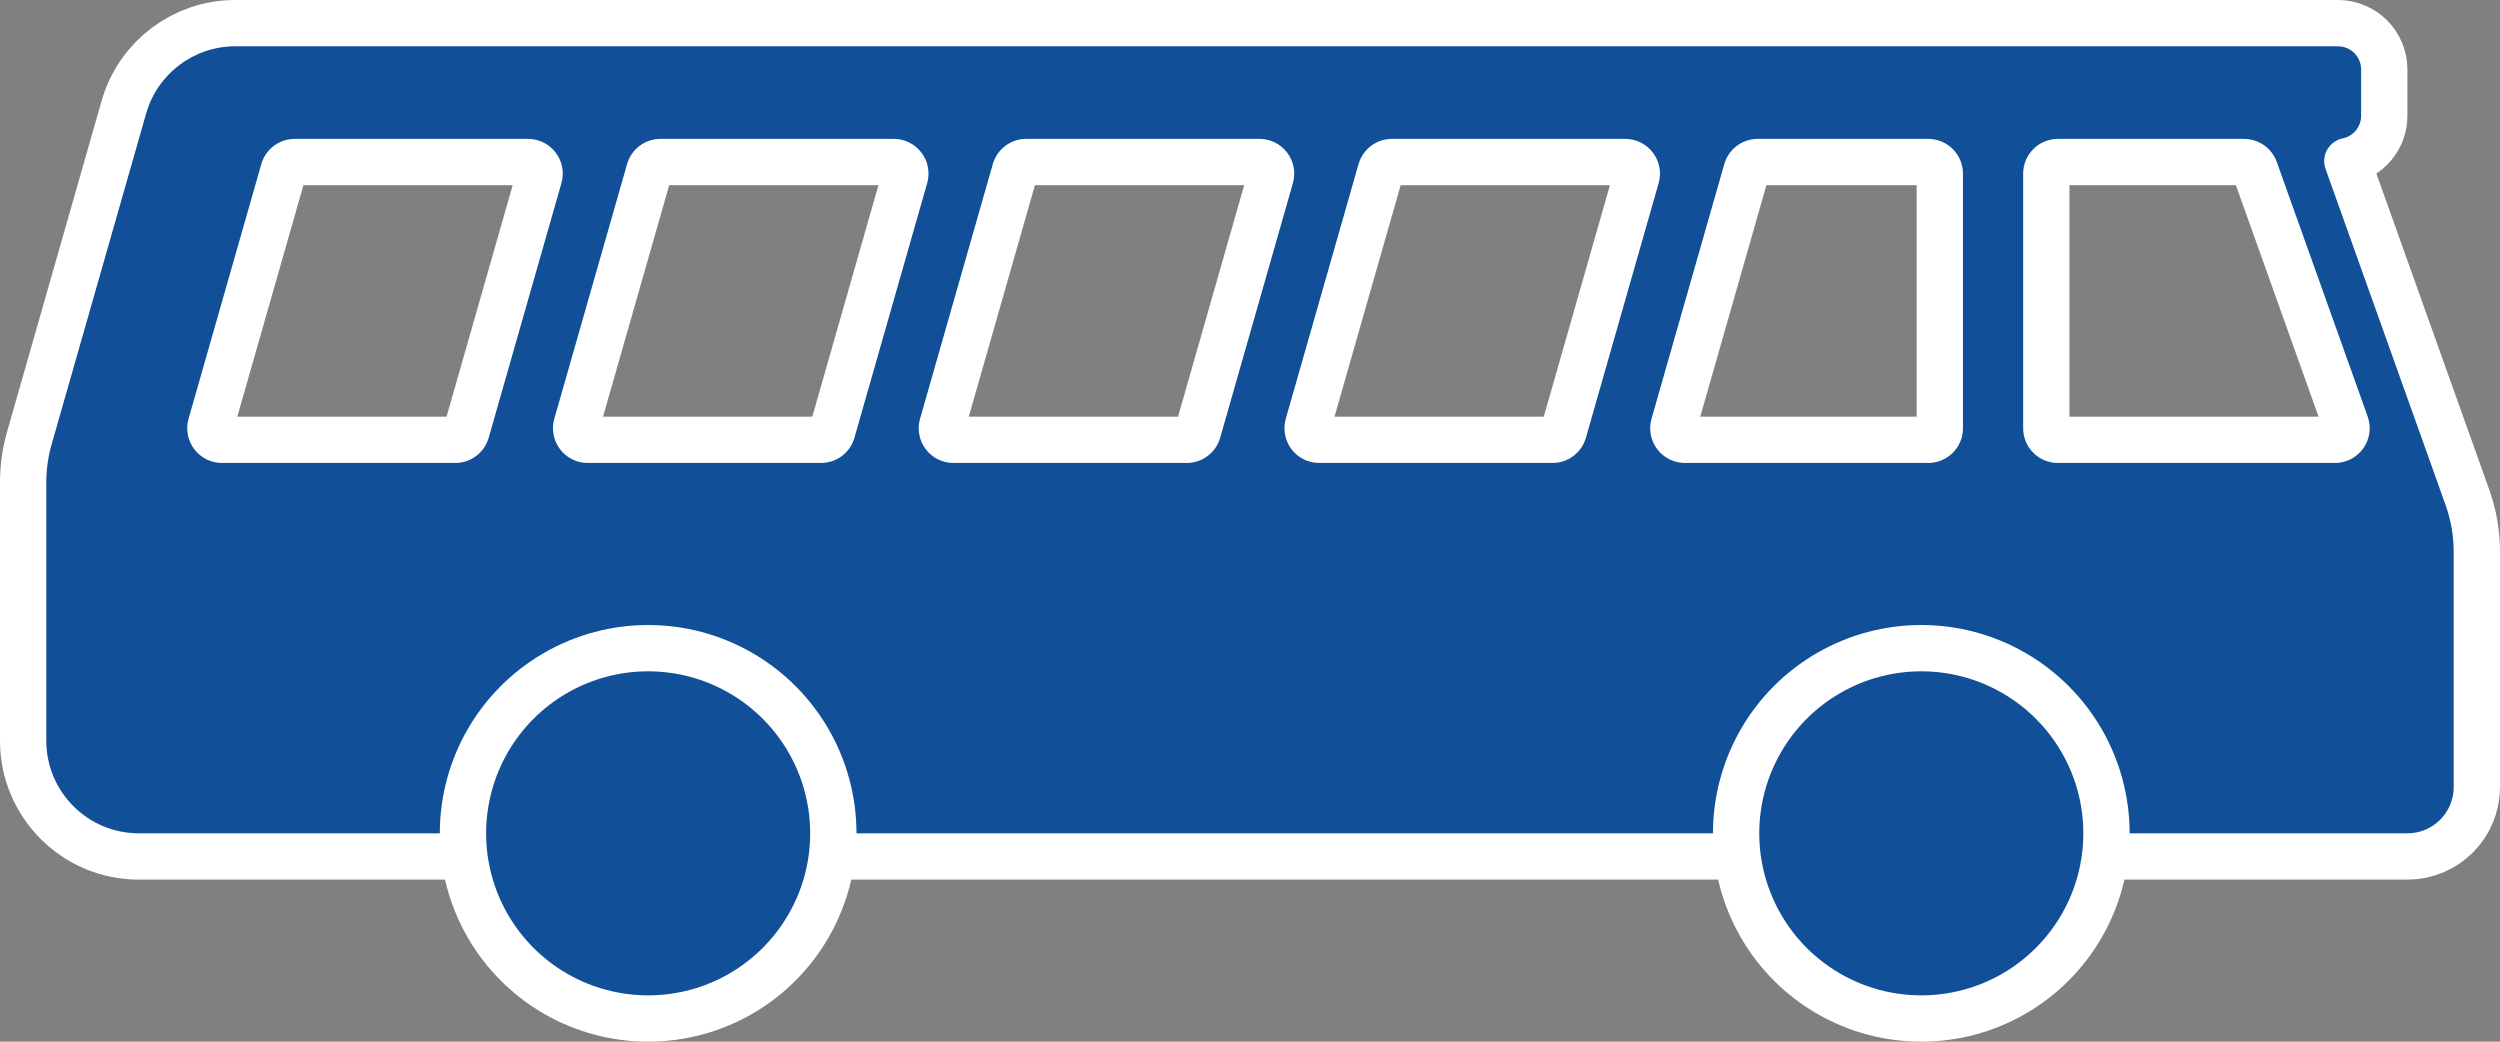
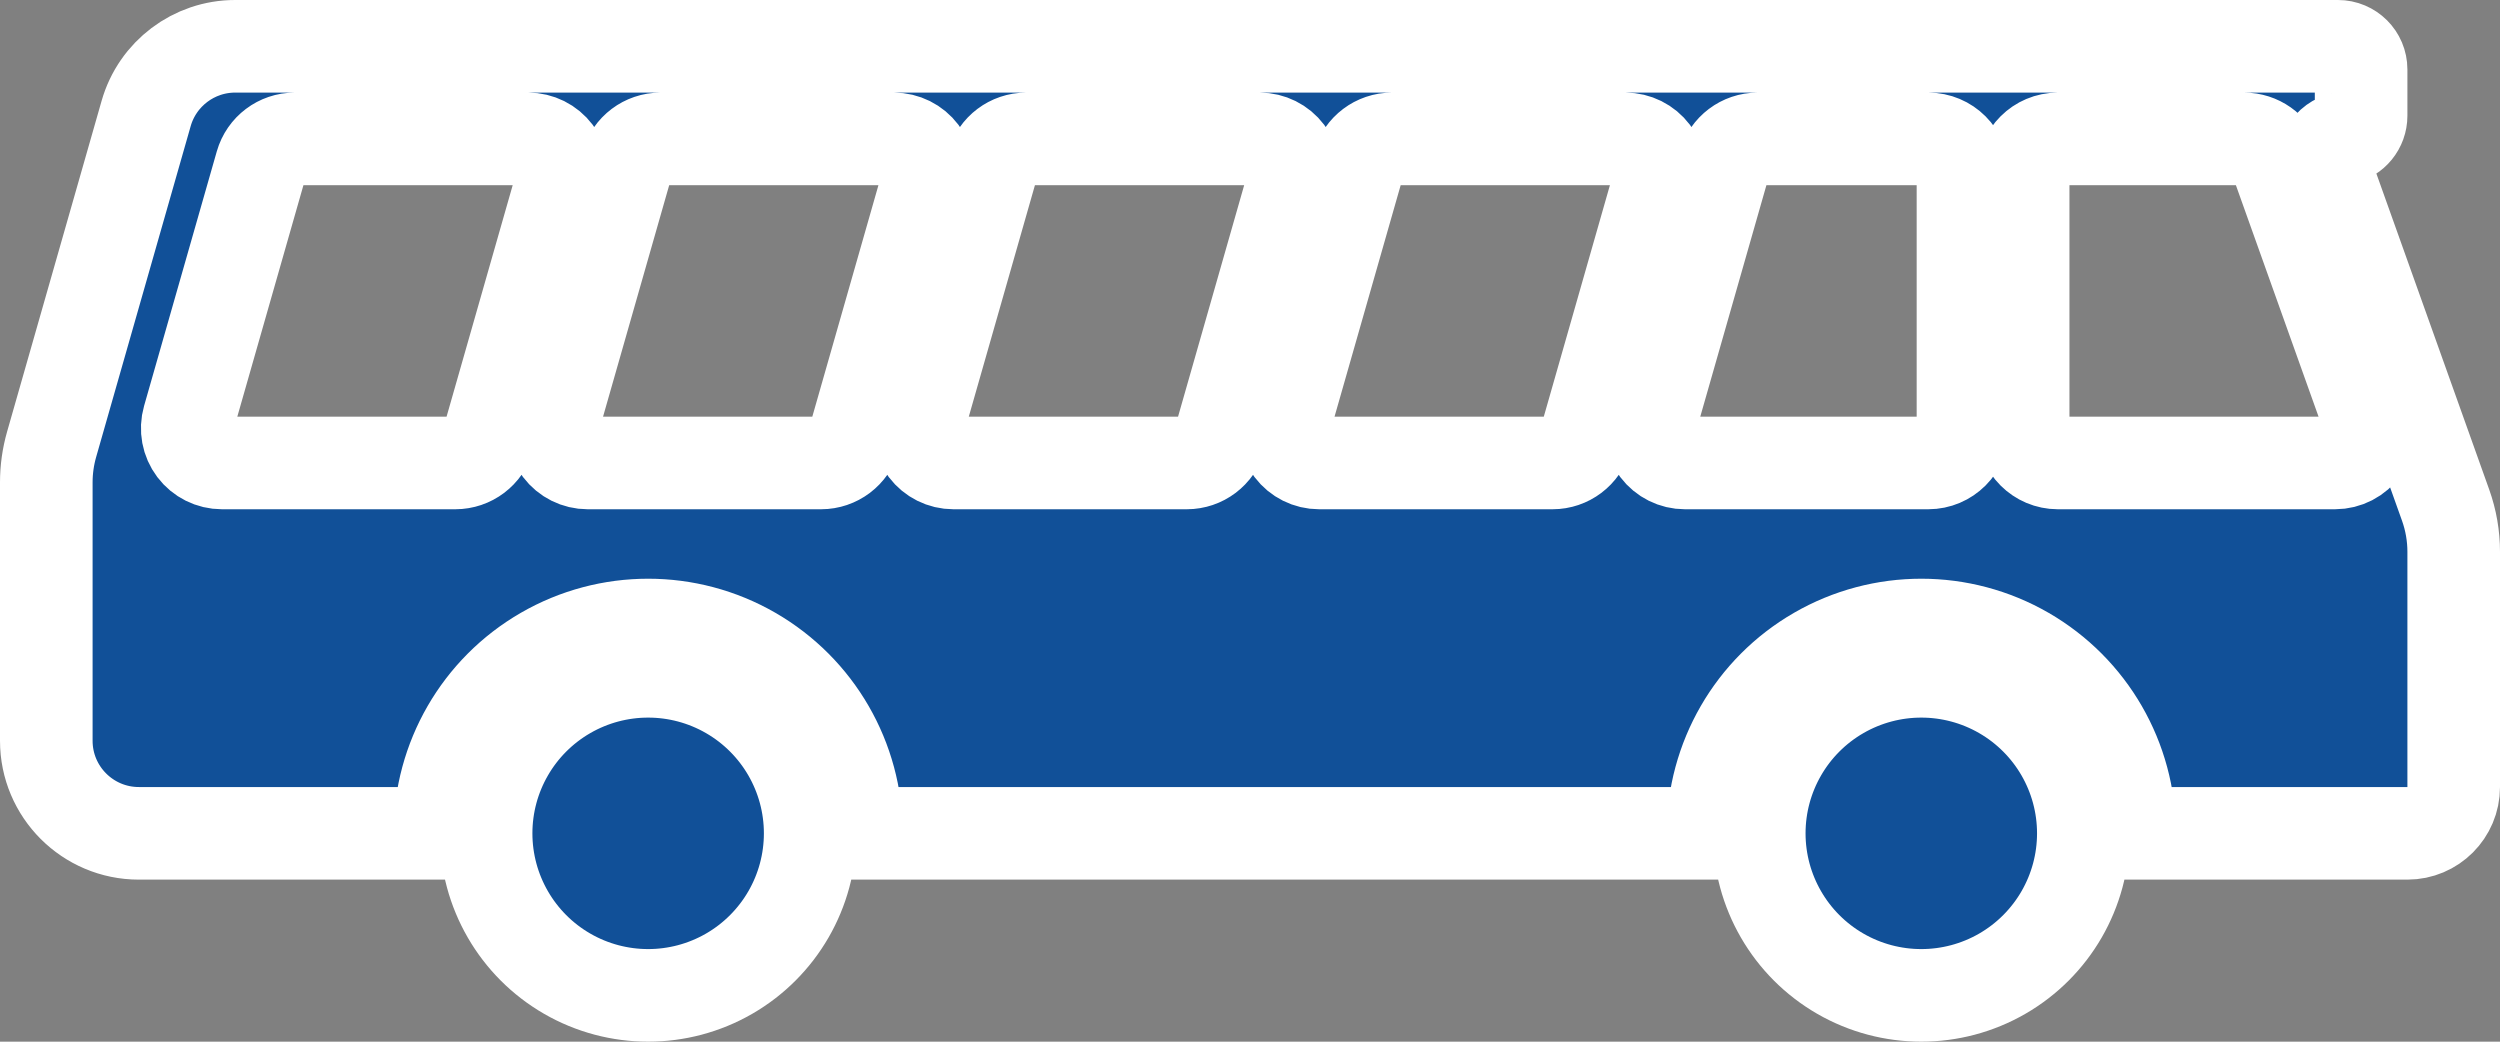
<svg xmlns="http://www.w3.org/2000/svg" xmlns:ns1="http://sodipodi.sourceforge.net/DTD/sodipodi-0.dtd" xmlns:ns2="http://www.inkscape.org/namespaces/inkscape" width="135" height="56.25" id="svg2386" ns1:version="0.32" ns2:version="0.46" version="1.0" ns1:docname="bus blauw.svg" ns2:output_extension="org.inkscape.output.svg.inkscape">
  <rect width="100%" height="100%" fill="#808080" stroke="none" />
  <defs id="defs2388">
    <ns2:perspective ns1:type="inkscape:persp3d" ns2:vp_x="0 : 526.18109 : 1" ns2:vp_y="0 : 1000 : 0" ns2:vp_z="744.09448 : 526.18109 : 1" ns2:persp3d-origin="372.04724 : 350.78739 : 1" id="perspective2394" />
  </defs>
  <ns1:namedview id="base" pagecolor="#ffffff" bordercolor="#666666" borderopacity="1.0" gridtolerance="10000" guidetolerance="10" objecttolerance="10" ns2:pageopacity="0.0" ns2:pageshadow="2" ns2:zoom="3.2200481" ns2:cx="19.348658" ns2:cy="25.625022" ns2:document-units="px" ns2:current-layer="layer1" showgrid="false" ns2:window-width="1280" ns2:window-height="977" ns2:window-x="-4" ns2:window-y="-4" />
  <g ns2:label="Layer 1" ns2:groupmode="layer" id="layer1" transform="translate(-355.357,-287.094)">
    <path style="fill:#115098;fill-opacity:1;fill-rule:evenodd;stroke:#ffffff;stroke-width:5;stroke-miterlimit:4;stroke-dasharray:none;stroke-opacity:1" id="path3187" d="M 470.357,332.094 C 470.357,328.075 468.213,324.361 464.732,322.352 C 461.251,320.342 456.963,320.342 453.482,322.352 C 450.001,324.361 447.857,328.075 447.857,332.094 L 401.607,332.094 C 401.607,328.075 399.463,324.361 395.982,322.352 C 392.501,320.342 388.213,320.342 384.732,322.352 C 381.251,324.361 379.107,328.075 379.107,332.094 L 362.857,332.094 C 360.096,332.094 357.857,329.856 357.857,327.094 L 357.857,313.145 C 357.857,312.448 357.954,311.754 358.146,311.084 L 363.249,293.221 C 363.863,291.074 365.825,289.594 368.057,289.594 L 481.607,289.594 C 482.298,289.594 482.857,290.154 482.857,290.844 L 482.857,293.344 C 482.857,293.937 482.441,294.449 481.86,294.568 L 481.86,294.568 C 481.506,294.642 481.2,294.865 481.023,295.18 C 480.846,295.496 480.814,295.872 480.936,296.213 L 487.42,314.371 C 487.709,315.181 487.857,316.034 487.857,316.893 L 487.857,329.594 C 487.857,330.975 486.738,332.094 485.357,332.094 L 470.357,332.094 L 470.357,332.094 z M 481.447,312.094 L 466.482,312.094 C 465.447,312.094 464.607,311.255 464.607,310.219 L 464.607,296.469 C 464.607,295.434 465.447,294.594 466.482,294.594 L 476.536,294.594 C 477.328,294.594 478.035,295.092 478.302,295.839 L 483.212,309.589 C 483.417,310.163 483.33,310.801 482.979,311.299 C 482.628,311.798 482.056,312.094 481.447,312.094 z M 459.482,312.094 L 446.343,312.094 C 445.755,312.094 445.2,311.818 444.846,311.349 C 444.492,310.879 444.378,310.27 444.54,309.704 L 448.469,295.954 C 448.699,295.149 449.434,294.594 450.271,294.594 L 459.482,294.594 C 460.518,294.594 461.357,295.434 461.357,296.469 L 461.357,310.219 C 461.357,311.255 460.518,312.094 459.482,312.094 z M 439.193,312.094 L 426.593,312.094 C 426.005,312.094 425.45,311.818 425.096,311.349 C 424.742,310.879 424.628,310.27 424.79,309.704 L 428.719,295.954 C 428.949,295.149 429.684,294.594 430.521,294.594 L 443.121,294.594 C 443.71,294.594 444.264,294.87 444.618,295.34 C 444.973,295.81 445.086,296.419 444.924,296.984 L 440.996,310.734 C 440.766,311.539 440.03,312.094 439.193,312.094 z M 419.443,312.094 L 406.843,312.094 C 406.255,312.094 405.7,311.818 405.346,311.349 C 404.992,310.879 404.878,310.27 405.04,309.704 L 408.969,295.954 C 409.199,295.149 409.934,294.594 410.771,294.594 L 423.371,294.594 C 423.96,294.594 424.514,294.87 424.868,295.34 C 425.223,295.81 425.336,296.419 425.174,296.984 L 421.246,310.734 C 421.016,311.539 420.28,312.094 419.443,312.094 z M 399.693,312.094 L 387.093,312.094 C 386.504,312.094 385.95,311.818 385.596,311.349 C 385.242,310.879 385.128,310.27 385.29,309.704 L 389.219,295.954 C 389.449,295.149 390.184,294.594 391.021,294.594 L 403.621,294.594 C 404.21,294.594 404.764,294.87 405.118,295.34 C 405.473,295.81 405.586,296.419 405.424,296.984 L 401.496,310.734 C 401.266,311.539 400.53,312.094 399.693,312.094 z M 379.943,312.094 L 367.343,312.094 C 366.754,312.094 366.2,311.818 365.846,311.349 C 365.492,310.879 365.378,310.27 365.54,309.704 L 369.468,295.954 C 369.698,295.149 370.434,294.594 371.271,294.594 L 383.871,294.594 C 384.46,294.594 385.014,294.87 385.368,295.34 C 385.723,295.81 385.836,296.419 385.674,296.984 L 381.746,310.734 C 381.516,311.539 380.78,312.094 379.943,312.094 z M 381.607,332.094 C 381.607,328.968 383.275,326.08 385.982,324.517 C 388.689,322.954 392.025,322.954 394.732,324.517 C 397.439,326.08 399.107,328.968 399.107,332.094 C 399.107,335.22 397.439,338.109 394.732,339.672 C 392.025,341.235 388.689,341.235 385.982,339.672 C 383.275,338.109 381.607,335.22 381.607,332.094 M 450.357,332.094 C 450.357,328.968 452.025,326.08 454.732,324.517 C 457.439,322.954 460.775,322.954 463.482,324.517 C 466.189,326.08 467.857,328.968 467.857,332.094 C 467.857,335.22 466.189,338.109 463.482,339.672 C 460.775,341.235 457.439,341.235 454.732,339.672 C 452.025,338.109 450.357,335.22 450.357,332.094 z" />
-     <path d="M 470.357,332.094 C 470.357,328.075 468.213,324.361 464.732,322.352 C 461.251,320.342 456.963,320.342 453.482,322.352 C 450.001,324.361 447.857,328.075 447.857,332.094 L 401.607,332.094 C 401.607,328.075 399.463,324.361 395.982,322.352 C 392.501,320.342 388.213,320.342 384.732,322.352 C 381.251,324.361 379.107,328.075 379.107,332.094 L 362.857,332.094 C 360.096,332.094 357.857,329.856 357.857,327.094 L 357.857,313.145 C 357.857,312.448 357.954,311.754 358.146,311.084 L 363.249,293.221 C 363.863,291.074 365.825,289.594 368.057,289.594 L 481.607,289.594 C 482.298,289.594 482.857,290.154 482.857,290.844 L 482.857,293.344 C 482.857,293.937 482.441,294.449 481.86,294.568 L 481.86,294.568 C 481.506,294.642 481.2,294.865 481.023,295.18 C 480.846,295.496 480.814,295.872 480.936,296.213 L 487.42,314.371 C 487.709,315.181 487.857,316.034 487.857,316.893 L 487.857,329.594 C 487.857,330.975 486.738,332.094 485.357,332.094 L 470.357,332.094 L 470.357,332.094 z M 481.447,312.094 L 466.482,312.094 C 465.447,312.094 464.607,311.255 464.607,310.219 L 464.607,296.469 C 464.607,295.434 465.447,294.594 466.482,294.594 L 476.536,294.594 C 477.328,294.594 478.035,295.092 478.302,295.839 L 483.212,309.589 C 483.417,310.163 483.33,310.801 482.979,311.299 C 482.628,311.798 482.056,312.094 481.447,312.094 z M 459.482,312.094 L 446.343,312.094 C 445.755,312.094 445.2,311.818 444.846,311.349 C 444.492,310.879 444.378,310.27 444.54,309.704 L 448.469,295.954 C 448.699,295.149 449.434,294.594 450.271,294.594 L 459.482,294.594 C 460.518,294.594 461.357,295.434 461.357,296.469 L 461.357,310.219 C 461.357,311.255 460.518,312.094 459.482,312.094 z M 439.193,312.094 L 426.593,312.094 C 426.005,312.094 425.45,311.818 425.096,311.349 C 424.742,310.879 424.628,310.27 424.79,309.704 L 428.719,295.954 C 428.949,295.149 429.684,294.594 430.521,294.594 L 443.121,294.594 C 443.71,294.594 444.264,294.87 444.618,295.34 C 444.973,295.81 445.086,296.419 444.924,296.984 L 440.996,310.734 C 440.766,311.539 440.03,312.094 439.193,312.094 z M 419.443,312.094 L 406.843,312.094 C 406.255,312.094 405.7,311.818 405.346,311.349 C 404.992,310.879 404.878,310.27 405.04,309.704 L 408.969,295.954 C 409.199,295.149 409.934,294.594 410.771,294.594 L 423.371,294.594 C 423.96,294.594 424.514,294.87 424.868,295.34 C 425.223,295.81 425.336,296.419 425.174,296.984 L 421.246,310.734 C 421.016,311.539 420.28,312.094 419.443,312.094 z M 399.693,312.094 L 387.093,312.094 C 386.504,312.094 385.95,311.818 385.596,311.349 C 385.242,310.879 385.128,310.27 385.29,309.704 L 389.219,295.954 C 389.449,295.149 390.184,294.594 391.021,294.594 L 403.621,294.594 C 404.21,294.594 404.764,294.87 405.118,295.34 C 405.473,295.81 405.586,296.419 405.424,296.984 L 401.496,310.734 C 401.266,311.539 400.53,312.094 399.693,312.094 z M 379.943,312.094 L 367.343,312.094 C 366.754,312.094 366.2,311.818 365.846,311.349 C 365.492,310.879 365.378,310.27 365.54,309.704 L 369.468,295.954 C 369.698,295.149 370.434,294.594 371.271,294.594 L 383.871,294.594 C 384.46,294.594 385.014,294.87 385.368,295.34 C 385.723,295.81 385.836,296.419 385.674,296.984 L 381.746,310.734 C 381.516,311.539 380.78,312.094 379.943,312.094 z M 381.607,332.094 C 381.607,328.968 383.275,326.08 385.982,324.517 C 388.689,322.954 392.025,322.954 394.732,324.517 C 397.439,326.08 399.107,328.968 399.107,332.094 C 399.107,335.22 397.439,338.109 394.732,339.672 C 392.025,341.235 388.689,341.235 385.982,339.672 C 383.275,338.109 381.607,335.22 381.607,332.094 M 450.357,332.094 C 450.357,328.968 452.025,326.08 454.732,324.517 C 457.439,322.954 460.775,322.954 463.482,324.517 C 466.189,326.08 467.857,328.968 467.857,332.094 C 467.857,335.22 466.189,338.109 463.482,339.672 C 460.775,341.235 457.439,341.235 454.732,339.672 C 452.025,338.109 450.357,335.22 450.357,332.094 z" id="path6" style="fill:#115098;fill-opacity:1;fill-rule:evenodd;stroke:none" />
  </g>
</svg>